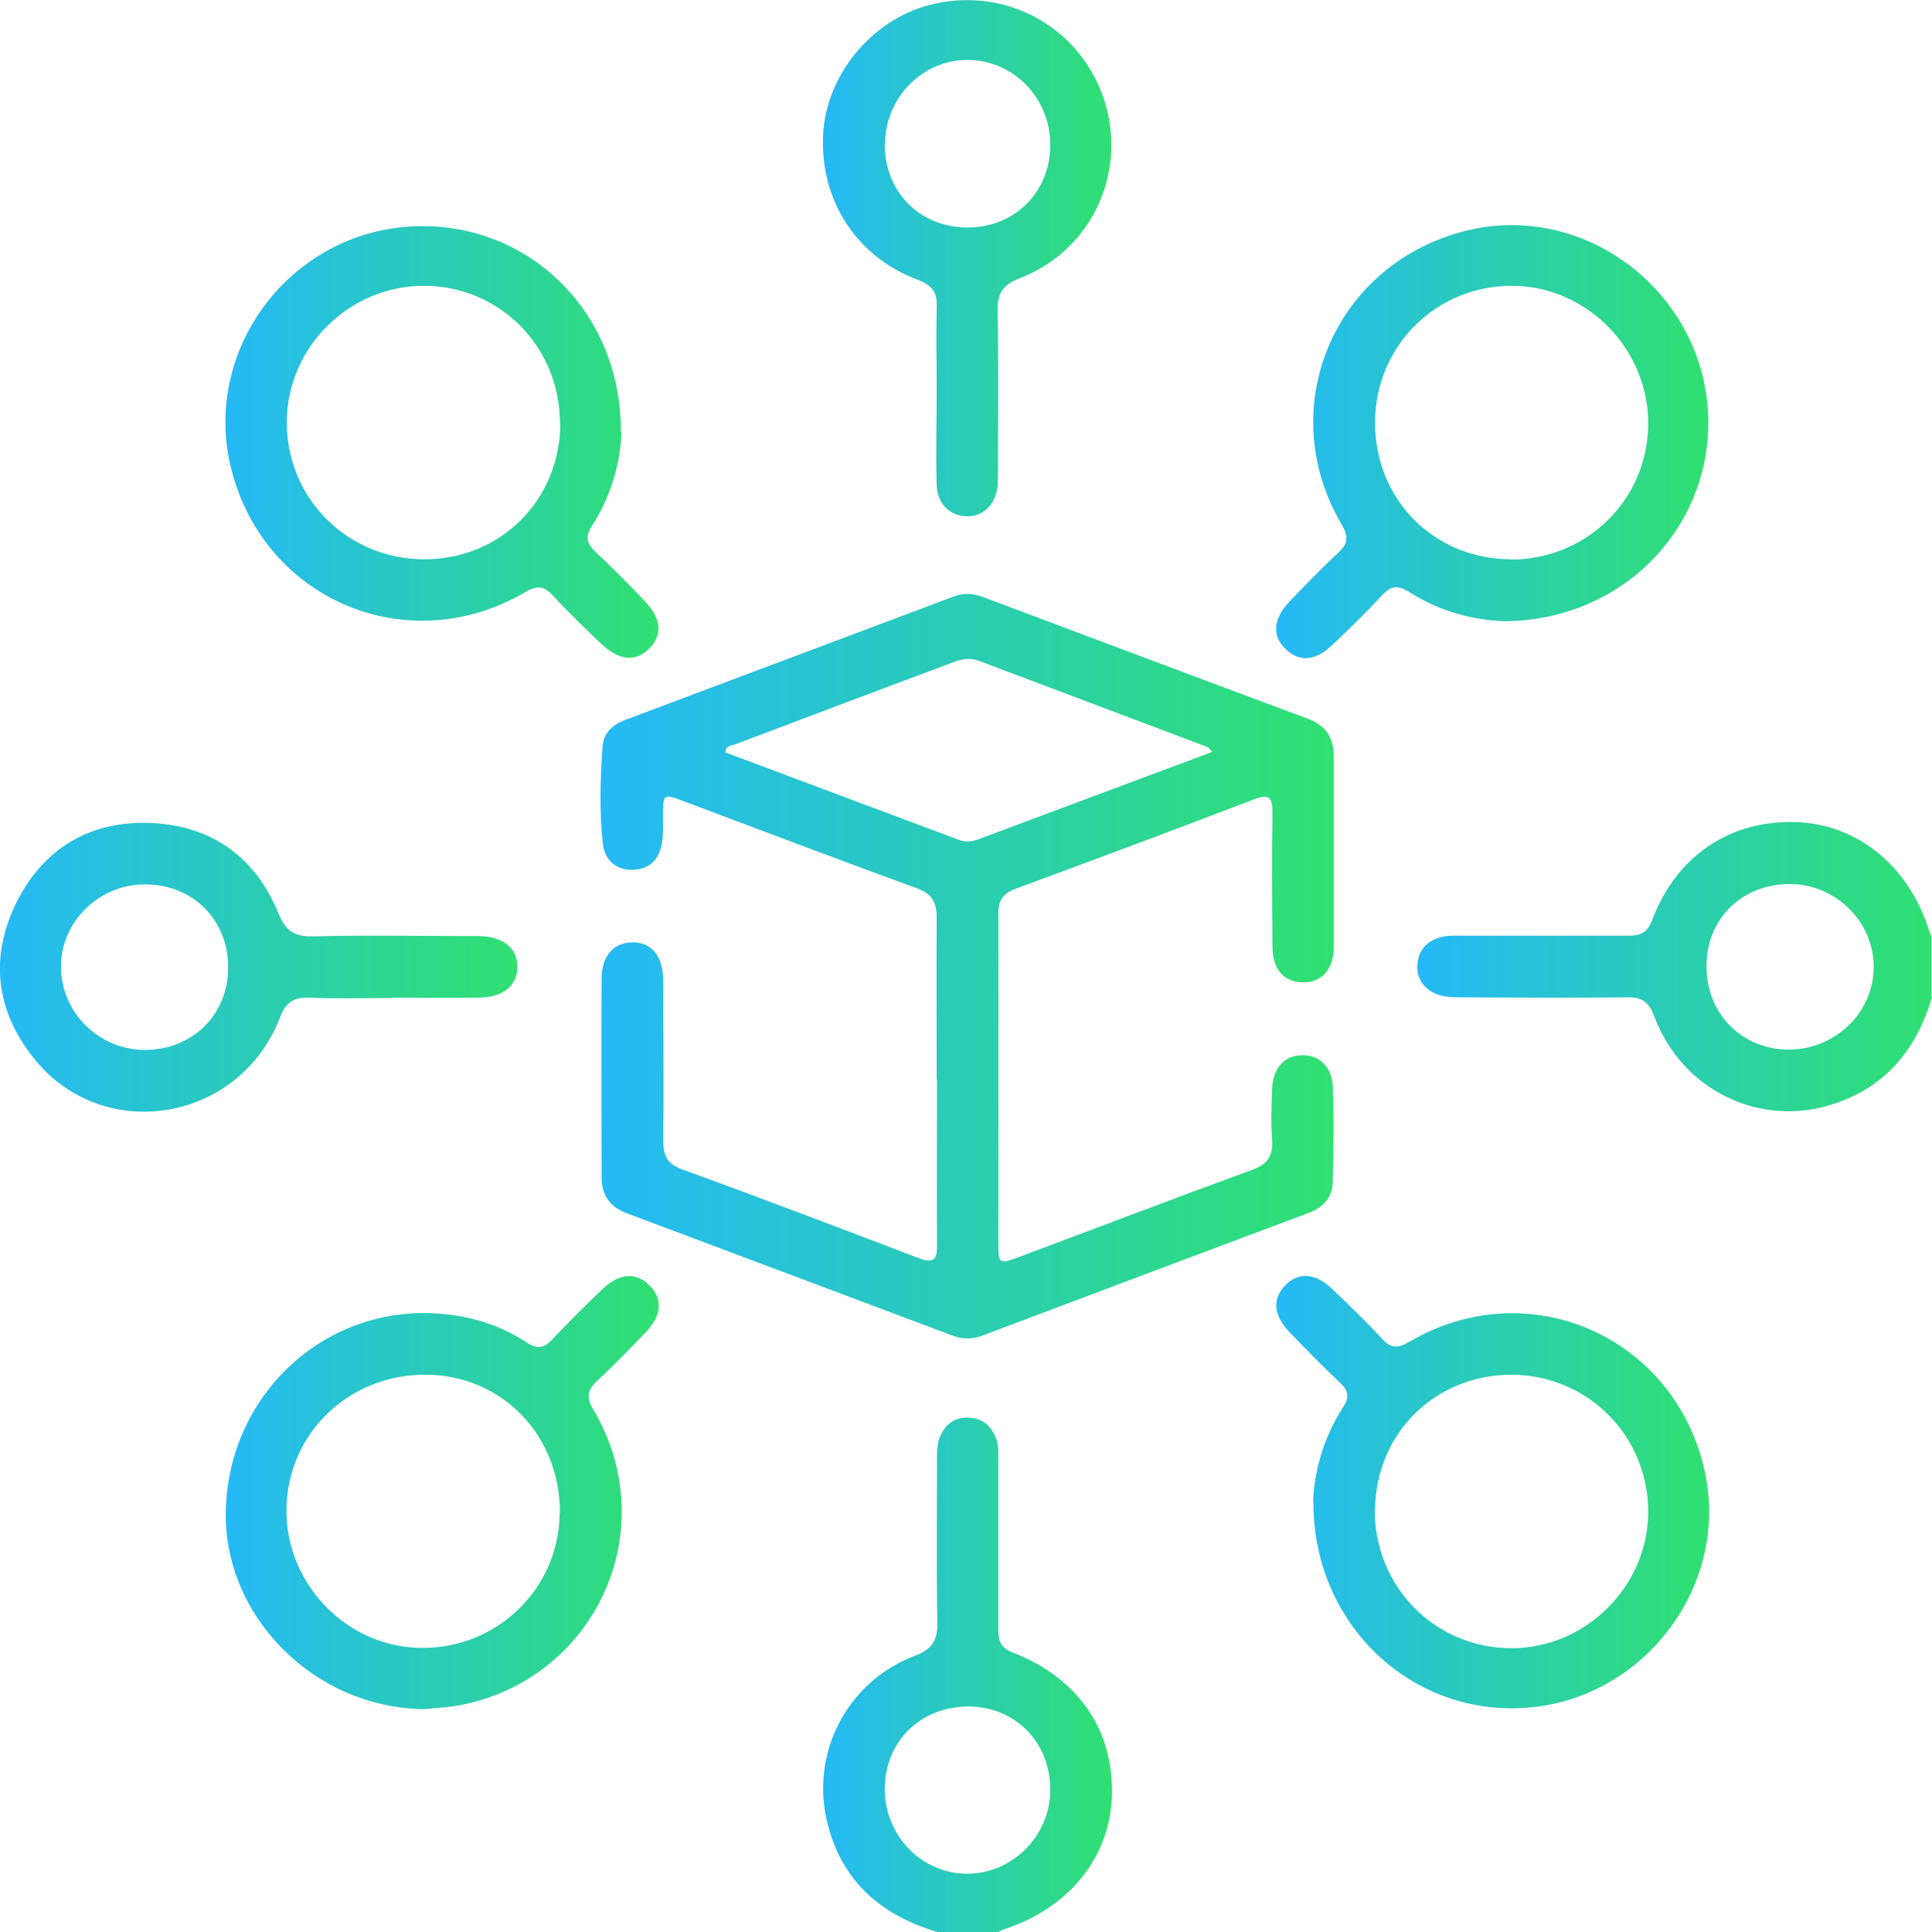
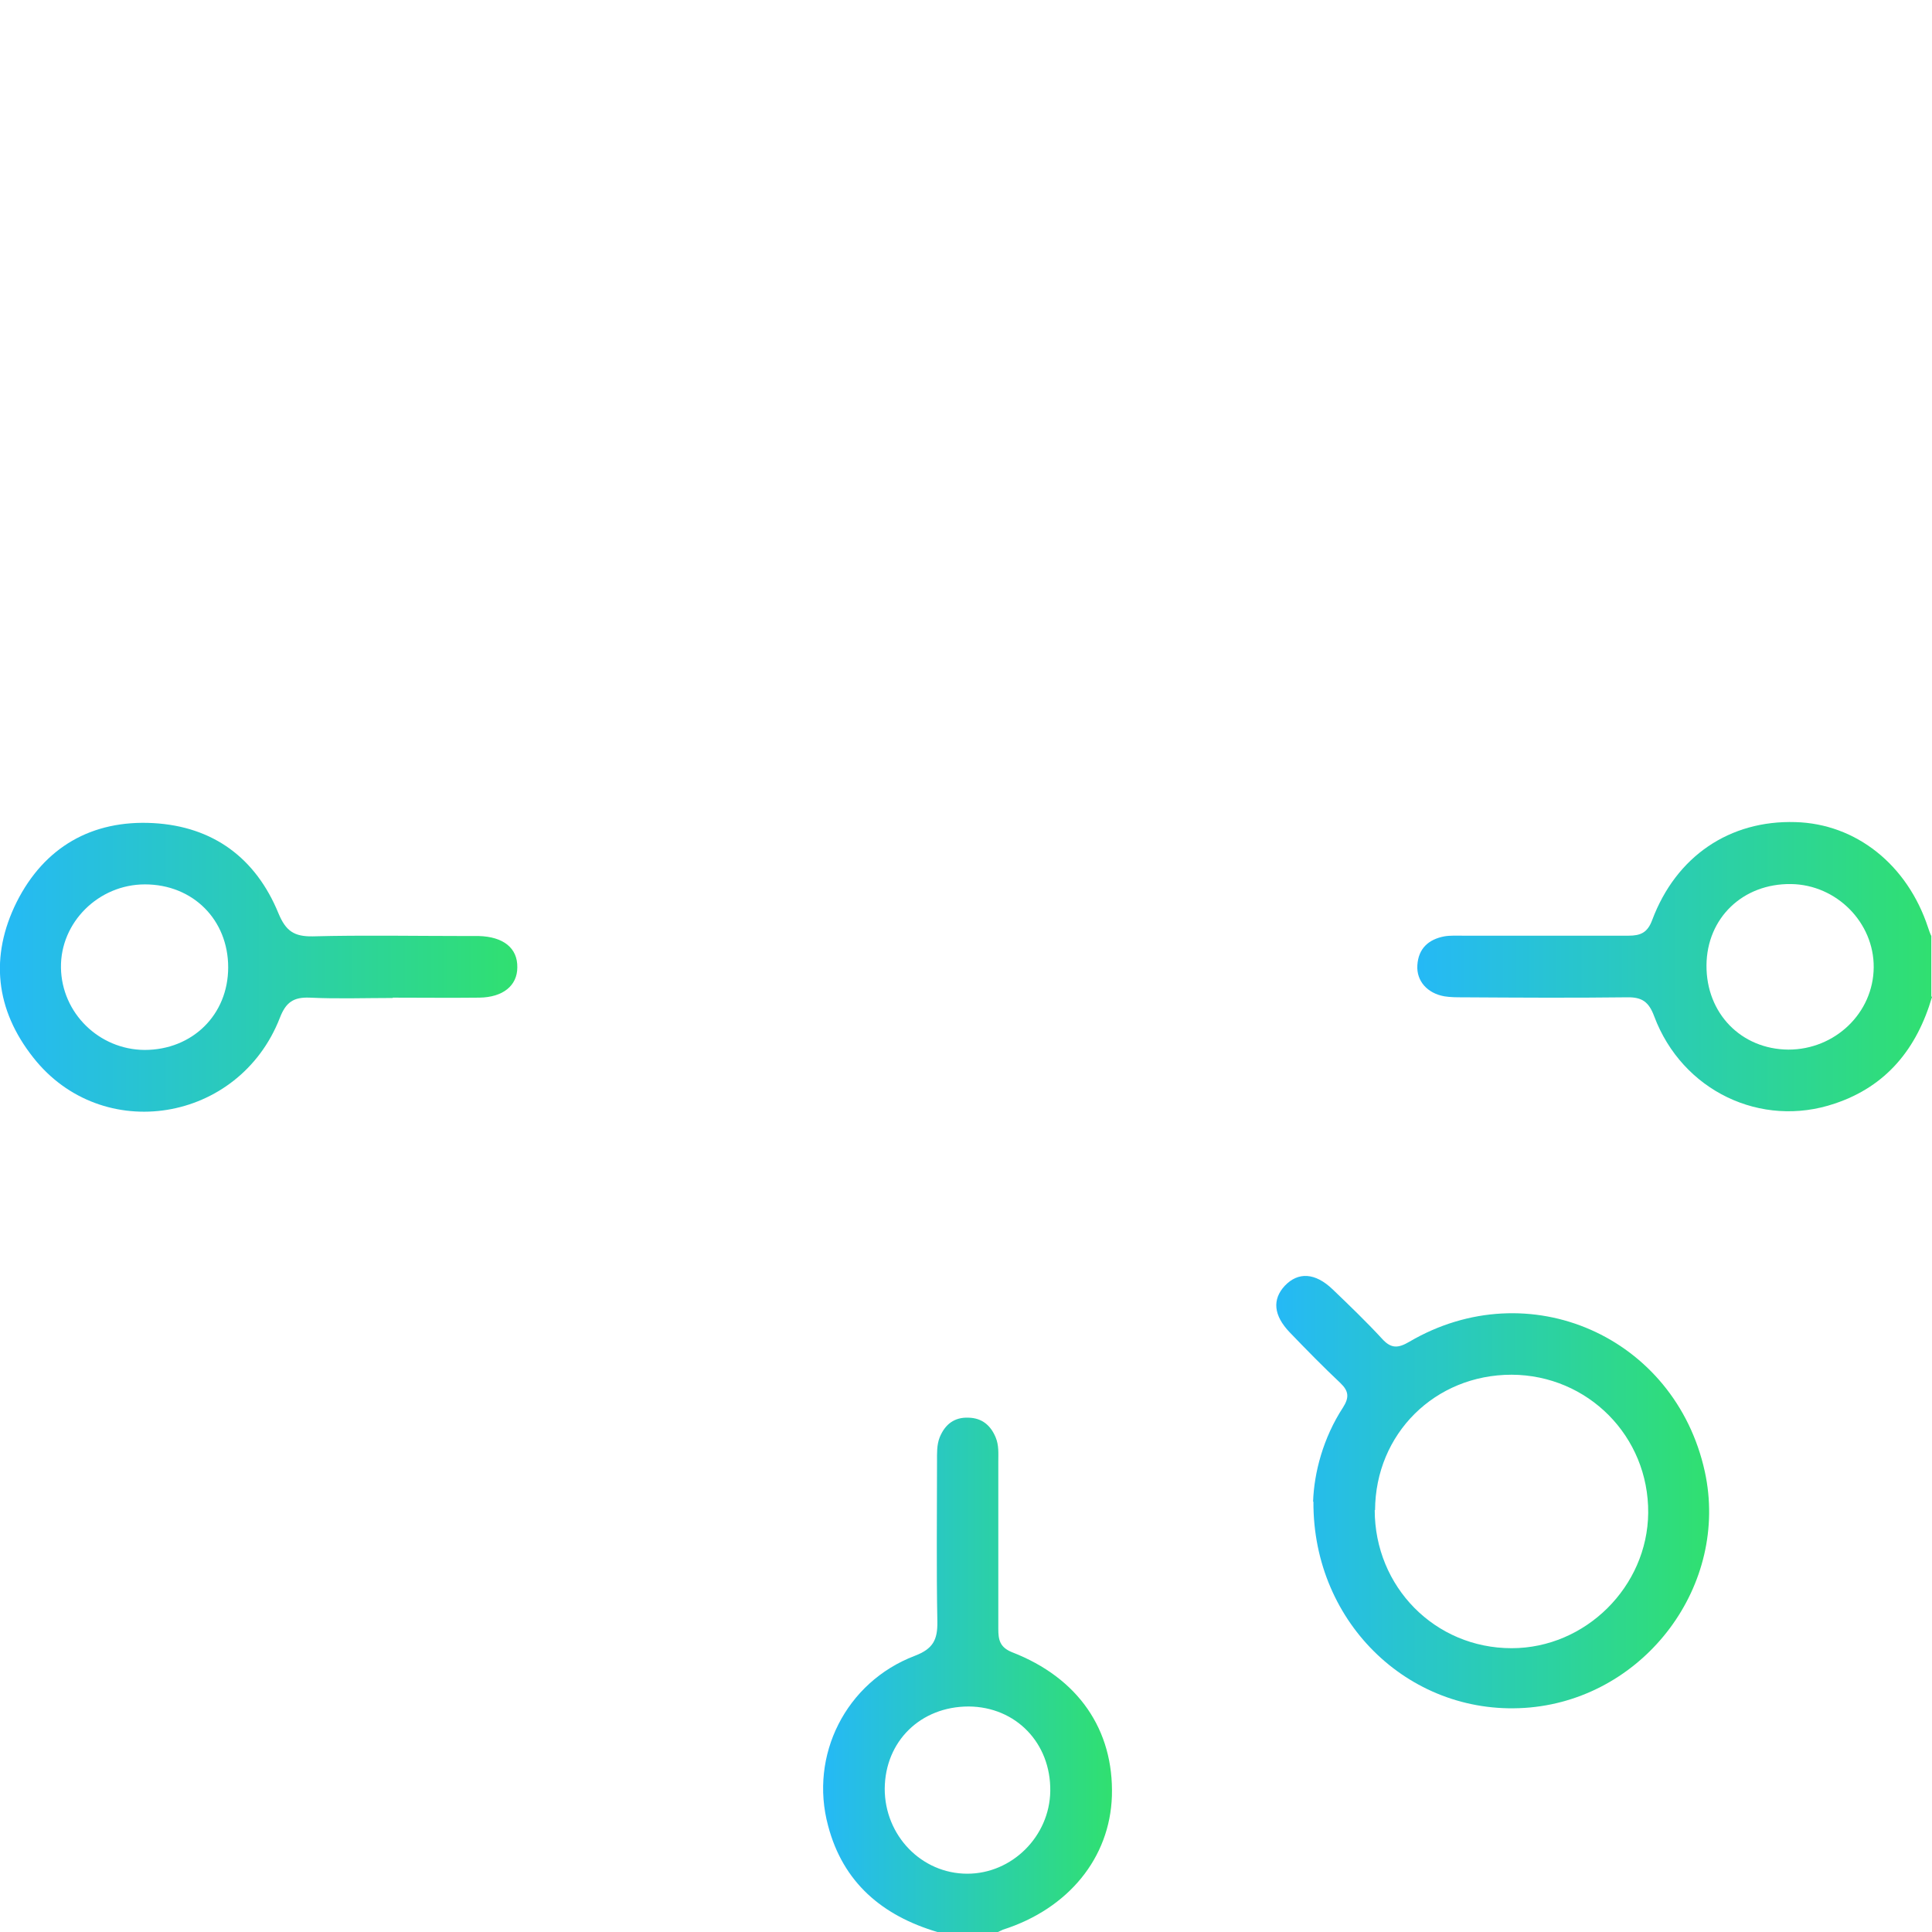
<svg xmlns="http://www.w3.org/2000/svg" xmlns:xlink="http://www.w3.org/1999/xlink" id="Layer_1" data-name="Layer 1" viewBox="0 0 58 58">
  <defs>
    <style>
      .cls-1 {
        fill: url(#linear-gradient-2);
      }

      .cls-2 {
        fill: url(#linear-gradient-6);
      }

      .cls-3 {
        fill: url(#linear-gradient-5);
      }

      .cls-4 {
        fill: url(#linear-gradient-7);
      }

      .cls-5 {
        fill: url(#linear-gradient-9);
      }

      .cls-6 {
        fill: url(#linear-gradient-3);
      }

      .cls-7 {
        fill: url(#linear-gradient);
      }

      .cls-8 {
        fill: url(#linear-gradient-4);
      }

      .cls-9 {
        fill: url(#linear-gradient-8);
      }
    </style>
    <linearGradient id="linear-gradient" x1="42.55" y1="29.03" x2="58" y2="29.03" gradientUnits="userSpaceOnUse">
      <stop offset="0" stop-color="#25b9f6" />
      <stop offset="1" stop-color="#30e070" />
    </linearGradient>
    <linearGradient id="linear-gradient-2" x1="24.71" y1="50.27" x2="33.37" y2="50.27" xlink:href="#linear-gradient" />
    <linearGradient id="linear-gradient-3" x1="18.03" y1="29.03" x2="40.03" y2="29.03" xlink:href="#linear-gradient" />
    <linearGradient id="linear-gradient-4" x1="38.32" y1="44.8" x2="51.3" y2="44.8" xlink:href="#linear-gradient" />
    <linearGradient id="linear-gradient-5" x1="38.32" y1="13.25" x2="51.29" y2="13.25" xlink:href="#linear-gradient" />
    <linearGradient id="linear-gradient-6" x1="6.77" y1="44.81" x2="19.77" y2="44.81" xlink:href="#linear-gradient" />
    <linearGradient id="linear-gradient-7" x1="6.78" y1="13.27" x2="19.77" y2="13.27" xlink:href="#linear-gradient" />
    <linearGradient id="linear-gradient-8" x1="24.71" y1="7.76" x2="33.38" y2="7.76" xlink:href="#linear-gradient" />
    <linearGradient id="linear-gradient-9" x1="0" y1="29.04" x2="15.53" y2="29.04" xlink:href="#linear-gradient" />
  </defs>
  <path class="cls-7" d="m58,29.93c-.45,1.54-1.36,2.68-2.92,3.2-2.21.75-4.58-.38-5.42-2.62-.16-.43-.36-.58-.82-.57-1.64.02-3.28.01-4.92,0-.19,0-.38,0-.56-.03-.51-.09-.84-.46-.81-.93.03-.51.34-.78.81-.87.18-.03.38-.02.56-.02,1.66,0,3.32,0,4.97,0,.36,0,.57-.09.71-.47.72-1.92,2.33-3,4.3-2.94,1.82.05,3.36,1.28,3.98,3.16.03.09.06.18.1.26v1.81Zm-6.77-.95c-.01,1.44,1.04,2.52,2.46,2.53,1.4,0,2.55-1.1,2.56-2.47.01-1.34-1.11-2.48-2.48-2.5-1.45-.02-2.53,1.02-2.54,2.44Z" />
  <path class="cls-1" d="m28.14,58c-1.65-.49-2.83-1.48-3.28-3.19-.57-2.11.53-4.31,2.6-5.1.55-.21.69-.48.68-1.03-.03-1.6-.01-3.2-.01-4.81,0-.24-.01-.49.08-.72.16-.39.44-.61.87-.59.4.01.66.23.81.59.1.24.08.48.08.72,0,1.68,0,3.36,0,5.03,0,.32.04.55.41.7,1.99.77,3.06,2.33,3,4.32-.06,1.85-1.3,3.38-3.27,4.01-.05.02-.1.05-.15.07h-1.81Zm-1.58-4.3c0,1.4,1.1,2.55,2.48,2.55,1.34,0,2.47-1.12,2.49-2.48.02-1.44-1.03-2.53-2.45-2.54-1.44,0-2.51,1.04-2.52,2.47Z" />
-   <path class="cls-6" d="m28.12,32.42c0-1.62-.01-3.24,0-4.87,0-.47-.14-.71-.59-.88-2.35-.86-4.7-1.75-7.04-2.63-.57-.21-.58-.21-.59.43,0,.26.02.53-.02.79-.07.48-.31.81-.83.85-.49.04-.89-.24-.95-.77-.11-.97-.08-1.96-.01-2.94.03-.39.29-.64.66-.78,3.3-1.24,6.6-2.48,9.9-3.72.3-.11.59-.08.88.03,3.25,1.22,6.49,2.44,9.74,3.65.53.2.77.57.77,1.12,0,1.9,0,3.81,0,5.71,0,.71-.37,1.1-.96,1.08-.55-.02-.88-.4-.88-1.09-.01-1.34-.02-2.68,0-4.02,0-.47-.13-.55-.56-.38-2.38.91-4.76,1.8-7.15,2.68-.37.14-.52.34-.52.75.01,3.3,0,6.6,0,9.9,0,.61.03.63.61.41,2.33-.87,4.65-1.76,6.99-2.61.47-.17.65-.41.62-.91-.04-.51-.02-1.02,0-1.53.02-.61.35-.98.85-1.01.54-.03.95.33.97.95.04.94.02,1.89,0,2.83,0,.46-.26.77-.69.94-3.28,1.23-6.56,2.46-9.84,3.7-.32.12-.62.1-.93-.02-3.24-1.22-6.49-2.44-9.74-3.66-.51-.19-.75-.55-.75-1.08,0-1.98-.01-3.96,0-5.94,0-.72.37-1.11.94-1.11.56,0,.9.41.91,1.13,0,1.6.02,3.21,0,4.81,0,.46.11.71.58.88,2.37.86,4.73,1.76,7.09,2.66.45.17.56.04.55-.4-.01-1.66,0-3.32,0-4.98Zm8.27-9.85c-.08-.09-.1-.13-.13-.14-2.29-.86-4.58-1.73-6.87-2.59-.26-.1-.51-.06-.77.04-2.19.82-4.37,1.64-6.56,2.47-.1.04-.28.02-.28.24,2.32.87,4.65,1.74,6.97,2.61.2.08.4.08.61,0,2.33-.87,4.65-1.74,7.04-2.63Z" />
  <path class="cls-8" d="m39.42,45.08c.03-.87.3-1.91.9-2.83.19-.3.17-.49-.08-.73-.52-.49-1.02-1-1.52-1.52-.49-.51-.53-.99-.15-1.4.4-.42.91-.4,1.44.11.5.48,1.01.97,1.48,1.48.27.3.48.29.82.09,3.58-2.1,7.98-.16,8.87,3.9.74,3.4-1.78,6.76-5.25,7.08-3.52.32-6.52-2.48-6.5-6.18Zm1.85.25c0,2.31,1.81,4.15,4.11,4.15,2.22,0,4.08-1.85,4.1-4.06.02-2.3-1.81-4.14-4.1-4.15-2.3,0-4.09,1.77-4.1,4.07Z" />
-   <path class="cls-3" d="m45.17,18.65c-.91-.03-1.94-.28-2.87-.88-.34-.22-.55-.18-.82.11-.47.51-.97,1-1.48,1.48-.51.49-.99.52-1.4.13-.42-.4-.39-.91.12-1.44.47-.49.94-.98,1.44-1.44.3-.27.34-.48.12-.86-2.08-3.53-.2-7.89,3.8-8.84,3.44-.81,6.85,1.72,7.18,5.24.31,3.42-2.35,6.47-6.1,6.5Zm.17-1.85c2.29,0,4.12-1.79,4.14-4.06.02-2.25-1.83-4.14-4.06-4.16-2.3-.02-4.14,1.81-4.14,4.11,0,2.31,1.77,4.09,4.07,4.1Z" />
-   <path class="cls-2" d="m12.74,51.31c-3.31-.03-6.05-2.8-5.96-5.98.09-3.45,2.93-6.11,6.32-5.9.97.06,1.89.33,2.71.87.31.21.52.18.77-.09.49-.52,1-1.03,1.52-1.52.51-.48,1-.5,1.4-.1.4.4.37.89-.11,1.4-.47.49-.94.98-1.44,1.44-.31.29-.37.51-.13.9,2.11,3.58.08,8.06-4,8.86-.37.07-.75.08-1.07.12Zm4.07-5.86c.02-2.33-1.71-4.15-3.99-4.18-2.33-.03-4.19,1.75-4.22,4.03-.03,2.25,1.81,4.15,4.04,4.17,2.28.03,4.14-1.78,4.16-4.03Z" />
-   <path class="cls-4" d="m18.66,12.95c-.03.88-.29,1.92-.89,2.84-.21.32-.16.52.1.77.51.48,1,.97,1.48,1.48.51.53.55,1.03.13,1.44-.41.4-.9.35-1.44-.16-.49-.47-.98-.94-1.44-1.44-.26-.28-.46-.32-.82-.11-3.59,2.11-7.98.18-8.88-3.87-.75-3.43,1.76-6.8,5.28-7.09,3.51-.29,6.47,2.43,6.46,6.15Zm-1.85-.25c0-2.28-1.8-4.11-4.07-4.12-2.25-.01-4.12,1.84-4.13,4.08-.01,2.3,1.82,4.13,4.13,4.13,2.3,0,4.08-1.79,4.08-4.09Z" />
-   <path class="cls-9" d="m28.12,11.7c0-.83-.02-1.66,0-2.49.02-.45-.15-.65-.57-.81-1.86-.7-2.94-2.41-2.84-4.37.1-1.77,1.43-3.4,3.15-3.87,2.26-.61,4.55.61,5.28,2.82.72,2.17-.35,4.53-2.52,5.37-.55.21-.69.49-.67,1.03.03,1.56.01,3.13.01,4.69,0,.17,0,.34-.01.51-.06.58-.44.94-.95.92-.48-.02-.86-.37-.88-.93-.03-.96,0-1.92,0-2.88h0Zm-1.56-7.37c0,1.44,1.06,2.5,2.49,2.5,1.4,0,2.47-1.05,2.48-2.46.01-1.41-1.08-2.55-2.46-2.57-1.36-.02-2.5,1.13-2.5,2.52Z" />
  <path class="cls-5" d="m11.79,29.96c-.83,0-1.66.03-2.49-.01-.49-.02-.72.14-.9.61-1.23,3.15-5.34,3.81-7.4,1.19-1.14-1.44-1.31-3.04-.5-4.67.83-1.65,2.26-2.47,4.1-2.37,1.8.1,3.08,1.05,3.76,2.71.22.53.47.7,1.03.69,1.52-.04,3.05-.01,4.58-.01.13,0,.26,0,.4,0,.74.02,1.17.36,1.16.94,0,.55-.43.9-1.14.91-.87.01-1.73,0-2.6,0Zm-7.44-3.41c-1.39,0-2.54,1.14-2.52,2.5.02,1.36,1.14,2.46,2.51,2.47,1.43,0,2.51-1.05,2.51-2.48,0-1.43-1.06-2.49-2.5-2.49Z" />
</svg>